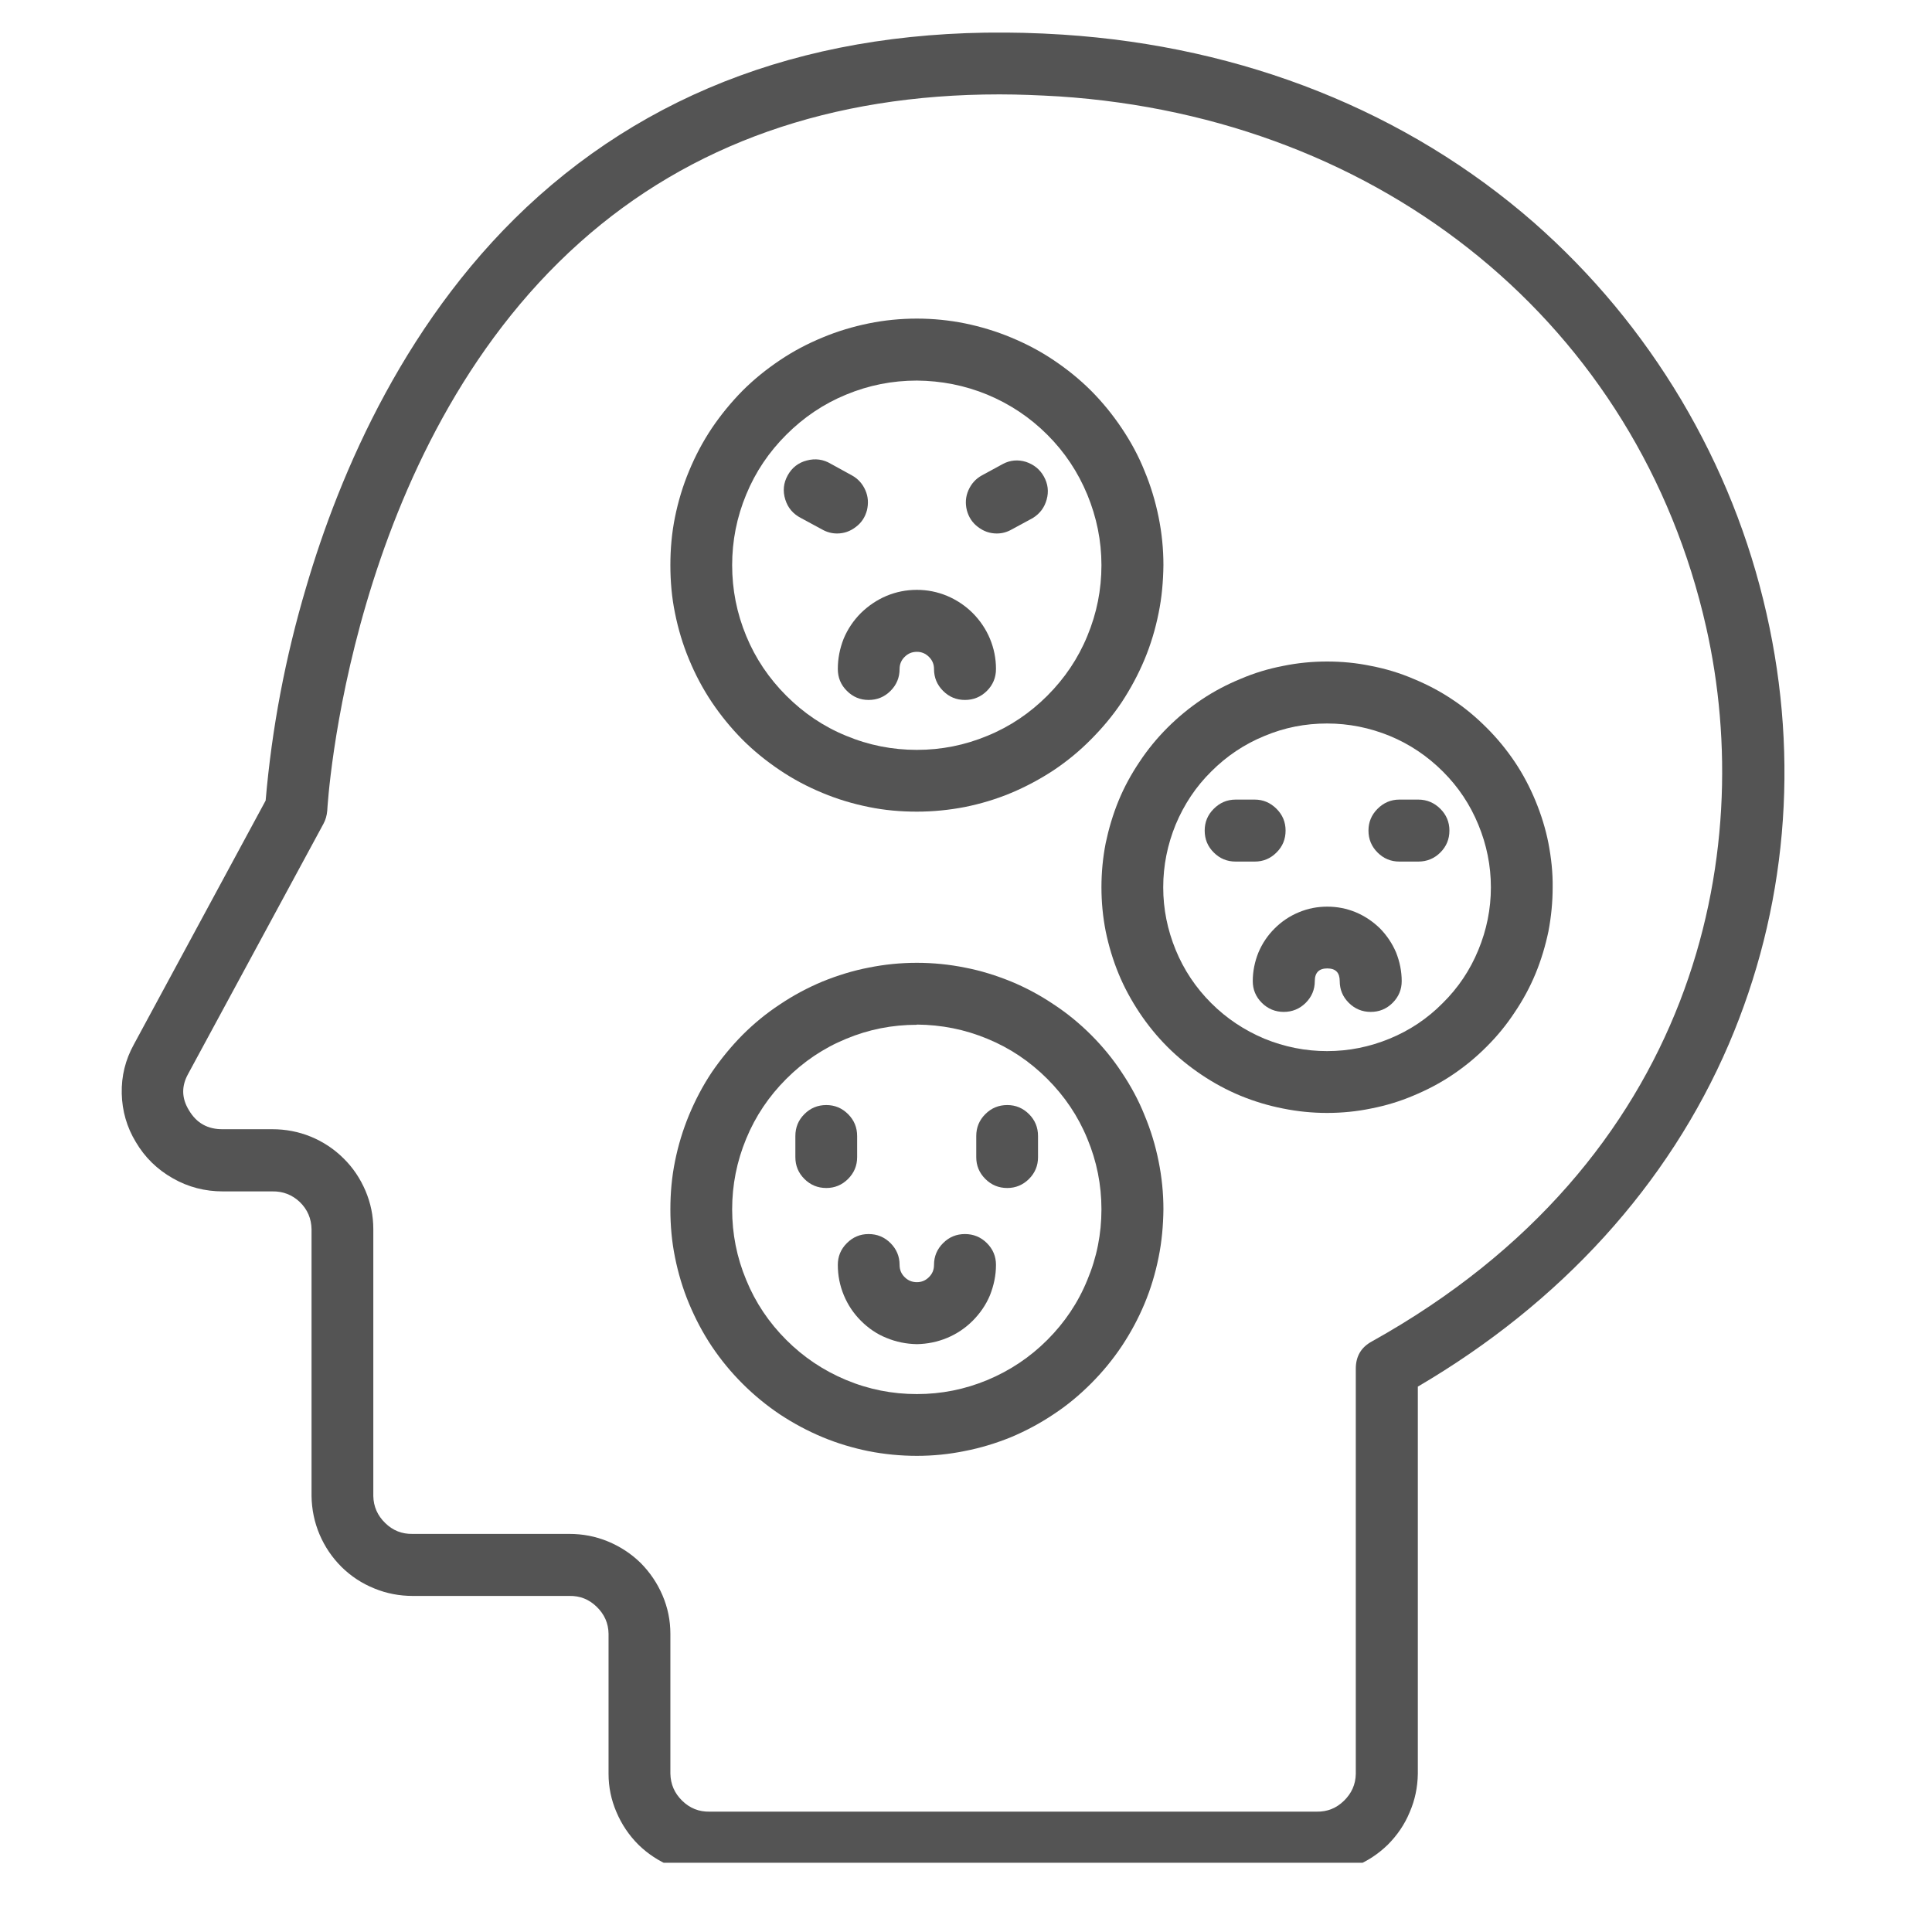
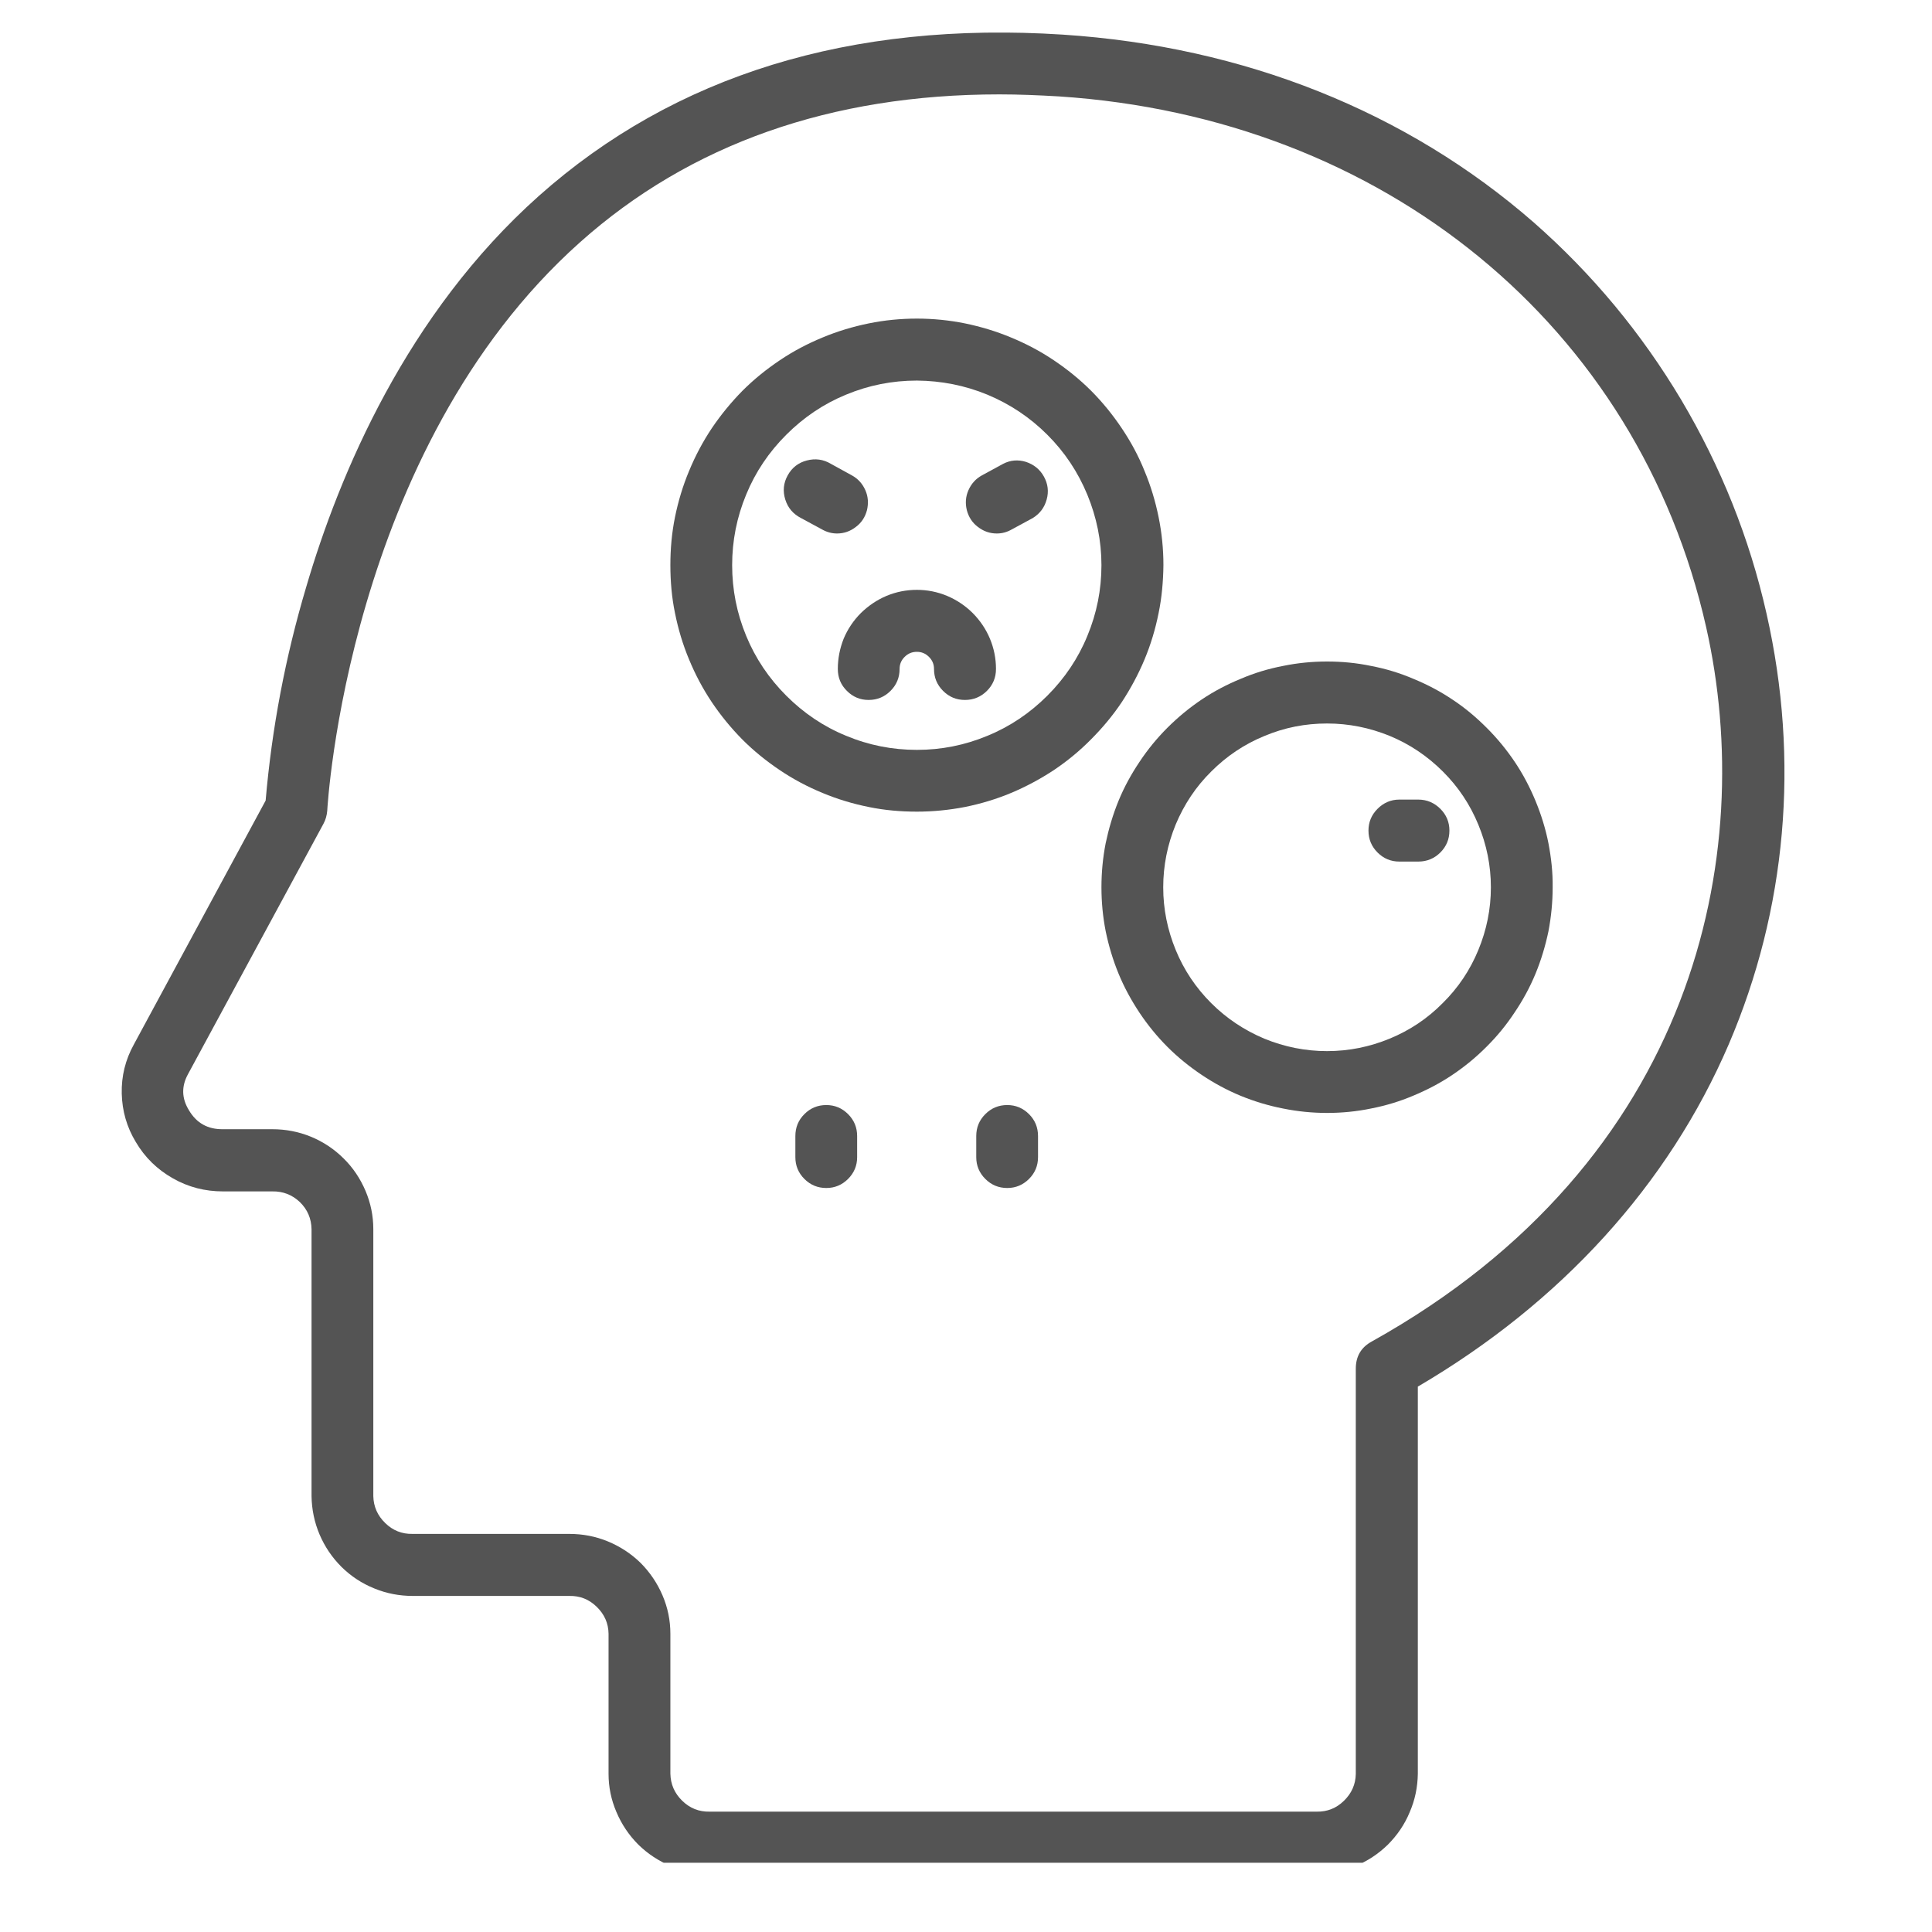
<svg xmlns="http://www.w3.org/2000/svg" width="50" zoomAndPan="magnify" viewBox="0 0 37.5 37.5" height="50" preserveAspectRatio="xMidYMid meet" version="1.0">
  <defs>
    <clipPath id="94492eb242">
      <path d="M 2.352 0.633 L 34.918 0.633 L 34.918 36.156 L 2.352 36.156 Z M 2.352 0.633 " clip-rule="nonzero" />
    </clipPath>
  </defs>
  <g clip-path="url(#94492eb242)">
    <path fill="#545454" d="M 25.555 36.367 L 13.773 36.367 C 13.516 36.367 13.266 36.32 13.027 36.223 C 12.789 36.125 12.574 35.984 12.391 35.805 C 12.207 35.621 12.066 35.41 11.965 35.172 C 11.863 34.934 11.812 34.688 11.812 34.43 L 11.812 31.711 C 11.809 31.504 11.73 31.332 11.582 31.188 C 11.434 31.043 11.258 30.973 11.051 30.977 L 8.012 30.977 C 7.754 30.977 7.504 30.93 7.266 30.832 C 7.023 30.734 6.812 30.594 6.629 30.414 C 6.445 30.23 6.305 30.023 6.203 29.785 C 6.102 29.547 6.051 29.297 6.047 29.039 L 6.047 23.859 C 6.043 23.652 5.969 23.477 5.82 23.332 C 5.672 23.191 5.492 23.121 5.285 23.125 L 4.328 23.125 C 3.98 23.125 3.656 23.043 3.355 22.871 C 3.051 22.699 2.812 22.465 2.637 22.168 C 2.461 21.879 2.371 21.562 2.363 21.227 C 2.355 20.887 2.434 20.57 2.598 20.273 L 5.156 15.539 C 5.277 14.133 5.539 12.754 5.941 11.402 C 6.586 9.199 7.895 6.09 10.457 3.805 C 13.094 1.457 16.512 0.406 20.629 0.672 C 24.148 0.902 27.309 2.168 29.773 4.32 C 30.91 5.32 31.859 6.465 32.633 7.762 C 33.402 9.059 33.957 10.441 34.289 11.914 C 34.934 14.766 34.676 17.652 33.555 20.27 C 32.383 22.996 30.301 25.285 27.52 26.914 L 27.52 34.43 C 27.516 34.688 27.465 34.938 27.363 35.172 C 27.266 35.41 27.121 35.621 26.938 35.805 C 26.754 35.984 26.543 36.125 26.301 36.223 C 26.062 36.32 25.812 36.367 25.555 36.367 Z M 19.398 1.832 C 16.129 1.832 13.395 2.797 11.262 4.699 C 6.742 8.727 6.355 15.668 6.352 15.734 C 6.344 15.828 6.32 15.914 6.277 15.992 L 3.652 20.844 C 3.52 21.082 3.523 21.316 3.668 21.551 C 3.816 21.801 4.035 21.922 4.328 21.918 L 5.285 21.918 C 5.543 21.918 5.793 21.965 6.031 22.062 C 6.27 22.16 6.484 22.301 6.668 22.484 C 6.852 22.664 6.992 22.875 7.094 23.113 C 7.195 23.352 7.246 23.598 7.246 23.859 L 7.246 29.039 C 7.25 29.242 7.328 29.418 7.477 29.562 C 7.625 29.707 7.801 29.777 8.008 29.773 L 11.051 29.773 C 11.309 29.773 11.559 29.82 11.797 29.918 C 12.035 30.016 12.25 30.156 12.434 30.336 C 12.617 30.52 12.758 30.73 12.859 30.965 C 12.961 31.203 13.012 31.453 13.012 31.711 L 13.012 34.426 C 13.016 34.633 13.094 34.809 13.242 34.953 C 13.391 35.098 13.566 35.168 13.773 35.164 L 25.555 35.164 C 25.762 35.168 25.938 35.098 26.086 34.953 C 26.234 34.809 26.312 34.637 26.316 34.43 L 26.316 26.566 C 26.316 26.328 26.418 26.152 26.625 26.039 C 32.922 22.531 34.109 16.578 33.117 12.176 C 31.801 6.332 26.867 2.285 20.551 1.871 C 20.156 1.848 19.773 1.832 19.398 1.832 Z M 5.746 15.707 Z M 5.746 15.707 " fill-opacity="1" fill-rule="nonzero" />
  </g>
  <path fill="#545454" d="M 17.797 15.754 C 17.48 15.754 17.168 15.727 16.863 15.664 C 16.555 15.602 16.254 15.512 15.965 15.391 C 15.672 15.27 15.398 15.125 15.137 14.949 C 14.875 14.773 14.633 14.578 14.41 14.355 C 14.191 14.133 13.992 13.891 13.816 13.629 C 13.641 13.367 13.496 13.094 13.375 12.801 C 13.254 12.512 13.164 12.211 13.102 11.902 C 13.039 11.598 13.012 11.285 13.012 10.969 C 13.012 10.656 13.039 10.344 13.102 10.035 C 13.164 9.73 13.254 9.43 13.375 9.141 C 13.496 8.848 13.641 8.574 13.816 8.312 C 13.992 8.051 14.191 7.809 14.41 7.586 C 14.633 7.363 14.875 7.168 15.137 6.992 C 15.398 6.816 15.672 6.672 15.965 6.551 C 16.254 6.43 16.555 6.34 16.863 6.277 C 17.168 6.215 17.48 6.184 17.797 6.184 C 18.109 6.184 18.422 6.215 18.73 6.277 C 19.035 6.34 19.336 6.43 19.625 6.551 C 19.918 6.672 20.191 6.816 20.453 6.992 C 20.715 7.168 20.957 7.363 21.18 7.586 C 21.402 7.809 21.598 8.051 21.773 8.312 C 21.949 8.574 22.098 8.848 22.215 9.141 C 22.336 9.43 22.426 9.73 22.488 10.035 C 22.551 10.344 22.582 10.656 22.582 10.969 C 22.578 11.285 22.551 11.598 22.488 11.902 C 22.426 12.211 22.336 12.512 22.215 12.801 C 22.094 13.09 21.945 13.367 21.773 13.629 C 21.598 13.891 21.398 14.129 21.176 14.352 C 20.957 14.574 20.715 14.773 20.453 14.949 C 20.191 15.121 19.914 15.27 19.625 15.391 C 19.336 15.512 19.035 15.602 18.727 15.664 C 18.422 15.723 18.109 15.754 17.797 15.754 Z M 17.797 7.387 C 17.32 7.387 16.863 7.477 16.422 7.66 C 15.984 7.84 15.598 8.102 15.262 8.438 C 14.926 8.773 14.664 9.16 14.484 9.598 C 14.301 10.039 14.211 10.496 14.211 10.969 C 14.211 11.445 14.301 11.902 14.484 12.344 C 14.664 12.781 14.926 13.168 15.262 13.504 C 15.598 13.84 15.984 14.102 16.422 14.281 C 16.863 14.465 17.32 14.555 17.797 14.555 C 18.27 14.555 18.727 14.465 19.168 14.281 C 19.605 14.102 19.992 13.84 20.328 13.504 C 20.664 13.168 20.926 12.781 21.105 12.344 C 21.289 11.902 21.379 11.445 21.379 10.969 C 21.379 10.496 21.285 10.039 21.105 9.602 C 20.922 9.16 20.664 8.773 20.328 8.438 C 19.992 8.102 19.605 7.844 19.164 7.66 C 18.727 7.48 18.27 7.391 17.797 7.387 Z M 17.797 7.387 " fill-opacity="1" fill-rule="nonzero" />
  <path fill="#545454" d="M 16.246 10.355 C 16.145 10.355 16.047 10.328 15.957 10.277 L 15.547 10.055 C 15.395 9.977 15.293 9.859 15.242 9.695 C 15.191 9.531 15.207 9.375 15.289 9.227 C 15.371 9.078 15.496 8.98 15.66 8.938 C 15.824 8.895 15.98 8.914 16.129 9.004 L 16.535 9.227 C 16.656 9.293 16.742 9.391 16.797 9.516 C 16.852 9.641 16.859 9.77 16.828 9.902 C 16.793 10.035 16.723 10.145 16.613 10.227 C 16.504 10.312 16.383 10.355 16.246 10.355 Z M 16.246 10.355 " fill-opacity="1" fill-rule="nonzero" />
  <path fill="#545454" d="M 19.348 10.355 C 19.211 10.355 19.09 10.312 18.98 10.227 C 18.871 10.145 18.801 10.035 18.766 9.902 C 18.734 9.77 18.742 9.641 18.797 9.516 C 18.852 9.391 18.938 9.293 19.059 9.227 L 19.469 9.004 C 19.609 8.93 19.762 8.918 19.914 8.965 C 20.066 9.016 20.184 9.109 20.262 9.25 C 20.34 9.391 20.359 9.539 20.316 9.695 C 20.273 9.852 20.184 9.969 20.047 10.055 L 19.637 10.277 C 19.547 10.328 19.453 10.355 19.348 10.355 Z M 19.348 10.355 " fill-opacity="1" fill-rule="nonzero" />
  <path fill="#545454" d="M 18.73 13.586 C 18.562 13.586 18.422 13.527 18.305 13.41 C 18.188 13.293 18.129 13.152 18.129 12.984 C 18.129 12.895 18.098 12.816 18.031 12.75 C 17.965 12.684 17.887 12.652 17.797 12.652 C 17.703 12.652 17.625 12.684 17.559 12.75 C 17.492 12.816 17.461 12.895 17.461 12.984 C 17.461 13.152 17.402 13.293 17.285 13.41 C 17.168 13.527 17.027 13.586 16.859 13.586 C 16.695 13.586 16.555 13.527 16.438 13.41 C 16.32 13.293 16.262 13.152 16.262 12.984 C 16.262 12.781 16.301 12.586 16.375 12.398 C 16.453 12.211 16.566 12.043 16.711 11.898 C 16.855 11.758 17.02 11.645 17.207 11.566 C 17.395 11.488 17.59 11.449 17.797 11.449 C 18 11.449 18.195 11.488 18.383 11.566 C 18.57 11.645 18.738 11.758 18.879 11.898 C 19.023 12.043 19.137 12.211 19.215 12.398 C 19.293 12.586 19.332 12.781 19.332 12.984 C 19.332 13.152 19.273 13.293 19.156 13.41 C 19.039 13.527 18.895 13.586 18.73 13.586 Z M 18.73 13.586 " fill-opacity="1" fill-rule="nonzero" />
-   <path fill="#545454" d="M 17.797 28.258 C 17.48 28.258 17.168 28.227 16.863 28.168 C 16.555 28.105 16.254 28.016 15.965 27.895 C 15.672 27.773 15.398 27.625 15.137 27.453 C 14.875 27.277 14.633 27.078 14.41 26.855 C 14.188 26.633 13.992 26.395 13.816 26.133 C 13.641 25.871 13.496 25.594 13.375 25.305 C 13.254 25.016 13.164 24.715 13.102 24.406 C 13.039 24.098 13.012 23.785 13.012 23.473 C 13.012 23.16 13.039 22.848 13.102 22.539 C 13.164 22.23 13.254 21.934 13.375 21.641 C 13.496 21.352 13.641 21.074 13.816 20.812 C 13.992 20.555 14.191 20.312 14.41 20.09 C 14.633 19.867 14.875 19.668 15.137 19.496 C 15.398 19.32 15.676 19.172 15.965 19.051 C 16.254 18.934 16.555 18.84 16.863 18.781 C 17.172 18.719 17.48 18.688 17.797 18.688 C 18.109 18.688 18.422 18.719 18.73 18.781 C 19.039 18.84 19.336 18.934 19.625 19.051 C 19.918 19.172 20.191 19.32 20.453 19.496 C 20.715 19.668 20.957 19.867 21.18 20.09 C 21.402 20.312 21.602 20.555 21.773 20.816 C 21.949 21.078 22.098 21.352 22.215 21.645 C 22.336 21.934 22.426 22.23 22.488 22.539 C 22.551 22.848 22.582 23.16 22.582 23.473 C 22.578 23.789 22.551 24.098 22.488 24.406 C 22.426 24.715 22.336 25.016 22.215 25.305 C 22.094 25.594 21.945 25.871 21.773 26.129 C 21.598 26.391 21.398 26.633 21.176 26.855 C 20.953 27.078 20.715 27.277 20.453 27.449 C 20.191 27.625 19.914 27.773 19.625 27.895 C 19.336 28.012 19.035 28.105 18.727 28.164 C 18.422 28.227 18.109 28.258 17.797 28.258 Z M 17.797 19.891 C 17.32 19.891 16.863 19.98 16.422 20.164 C 15.984 20.344 15.598 20.605 15.262 20.941 C 14.926 21.277 14.664 21.664 14.484 22.102 C 14.301 22.543 14.211 23 14.211 23.473 C 14.211 23.949 14.301 24.406 14.484 24.844 C 14.664 25.285 14.926 25.672 15.262 26.008 C 15.598 26.344 15.984 26.602 16.422 26.785 C 16.863 26.969 17.32 27.059 17.797 27.059 C 18.27 27.059 18.727 26.969 19.168 26.785 C 19.605 26.602 19.992 26.344 20.328 26.008 C 20.664 25.672 20.926 25.285 21.105 24.844 C 21.289 24.406 21.379 23.949 21.379 23.473 C 21.379 23 21.289 22.543 21.105 22.102 C 20.926 21.664 20.664 21.277 20.328 20.941 C 19.992 20.605 19.605 20.344 19.168 20.164 C 18.727 19.98 18.27 19.891 17.797 19.887 Z M 17.797 19.891 " fill-opacity="1" fill-rule="nonzero" />
  <path fill="#545454" d="M 16.039 23.059 C 15.871 23.059 15.73 23 15.613 22.883 C 15.496 22.766 15.438 22.625 15.438 22.461 L 15.438 22.051 C 15.438 21.883 15.496 21.742 15.613 21.625 C 15.73 21.508 15.871 21.449 16.039 21.449 C 16.203 21.449 16.344 21.508 16.461 21.625 C 16.578 21.742 16.637 21.883 16.637 22.051 L 16.637 22.461 C 16.637 22.625 16.578 22.766 16.461 22.883 C 16.344 23 16.203 23.059 16.039 23.059 Z M 16.039 23.059 " fill-opacity="1" fill-rule="nonzero" />
  <path fill="#545454" d="M 19.551 23.059 C 19.383 23.059 19.242 23 19.125 22.883 C 19.008 22.766 18.949 22.625 18.949 22.461 L 18.949 22.051 C 18.949 21.883 19.008 21.742 19.125 21.625 C 19.242 21.508 19.383 21.449 19.551 21.449 C 19.715 21.449 19.855 21.508 19.973 21.625 C 20.09 21.742 20.148 21.883 20.148 22.051 L 20.148 22.461 C 20.148 22.625 20.09 22.766 19.973 22.883 C 19.855 23 19.715 23.059 19.551 23.059 Z M 19.551 23.059 " fill-opacity="1" fill-rule="nonzero" />
-   <path fill="#545454" d="M 17.797 26.09 C 17.59 26.086 17.395 26.047 17.207 25.969 C 17.02 25.895 16.855 25.781 16.711 25.637 C 16.566 25.492 16.457 25.328 16.379 25.141 C 16.301 24.953 16.262 24.758 16.262 24.551 C 16.262 24.387 16.32 24.246 16.438 24.129 C 16.555 24.012 16.695 23.953 16.859 23.953 C 17.027 23.953 17.168 24.012 17.285 24.129 C 17.402 24.246 17.461 24.387 17.461 24.551 C 17.461 24.645 17.492 24.723 17.559 24.789 C 17.625 24.855 17.703 24.887 17.797 24.887 C 17.887 24.887 17.965 24.855 18.031 24.789 C 18.098 24.723 18.129 24.645 18.129 24.551 C 18.129 24.387 18.188 24.246 18.305 24.129 C 18.422 24.012 18.562 23.953 18.73 23.953 C 18.895 23.953 19.039 24.012 19.156 24.129 C 19.273 24.246 19.332 24.387 19.332 24.551 C 19.332 24.758 19.289 24.953 19.215 25.141 C 19.137 25.328 19.023 25.492 18.879 25.637 C 18.734 25.781 18.57 25.891 18.383 25.969 C 18.195 26.047 18 26.086 17.797 26.09 Z M 17.797 26.09 " fill-opacity="1" fill-rule="nonzero" />
  <path fill="#545454" d="M 25.758 21.602 C 25.473 21.602 25.188 21.574 24.902 21.516 C 24.621 21.461 24.348 21.379 24.082 21.27 C 23.816 21.16 23.562 21.023 23.324 20.863 C 23.086 20.703 22.863 20.523 22.66 20.32 C 22.457 20.117 22.277 19.895 22.117 19.656 C 21.957 19.414 21.82 19.164 21.711 18.898 C 21.602 18.633 21.52 18.359 21.461 18.074 C 21.406 17.793 21.379 17.508 21.379 17.223 C 21.379 16.934 21.406 16.648 21.461 16.367 C 21.52 16.086 21.602 15.809 21.711 15.543 C 21.82 15.277 21.957 15.027 22.117 14.789 C 22.277 14.547 22.457 14.328 22.66 14.125 C 22.863 13.922 23.086 13.738 23.324 13.578 C 23.562 13.418 23.816 13.285 24.082 13.176 C 24.348 13.062 24.621 12.98 24.902 12.926 C 25.188 12.867 25.473 12.84 25.758 12.84 C 26.047 12.84 26.332 12.867 26.613 12.926 C 26.895 12.98 27.168 13.062 27.434 13.176 C 27.699 13.285 27.953 13.418 28.191 13.578 C 28.434 13.738 28.652 13.922 28.855 14.125 C 29.059 14.328 29.242 14.551 29.402 14.789 C 29.562 15.027 29.695 15.281 29.805 15.547 C 29.914 15.812 30 16.086 30.055 16.367 C 30.109 16.648 30.141 16.934 30.137 17.223 C 30.137 17.512 30.109 17.793 30.055 18.078 C 29.996 18.359 29.914 18.633 29.805 18.898 C 29.695 19.164 29.559 19.414 29.398 19.652 C 29.238 19.895 29.059 20.113 28.855 20.316 C 28.652 20.52 28.43 20.703 28.191 20.863 C 27.953 21.023 27.699 21.156 27.434 21.266 C 27.168 21.379 26.895 21.461 26.613 21.516 C 26.332 21.574 26.047 21.602 25.758 21.602 Z M 25.758 14.043 C 25.336 14.043 24.934 14.121 24.543 14.285 C 24.152 14.445 23.809 14.676 23.512 14.973 C 23.211 15.27 22.984 15.613 22.82 16.004 C 22.66 16.395 22.578 16.801 22.578 17.223 C 22.578 17.645 22.66 18.047 22.82 18.438 C 22.98 18.828 23.211 19.172 23.508 19.469 C 23.809 19.77 24.152 19.996 24.539 20.16 C 24.93 20.32 25.336 20.402 25.758 20.402 C 26.18 20.402 26.586 20.32 26.973 20.16 C 27.363 20 27.707 19.77 28.004 19.469 C 28.305 19.172 28.535 18.828 28.695 18.438 C 28.855 18.051 28.938 17.645 28.938 17.223 C 28.938 16.801 28.855 16.395 28.695 16.008 C 28.535 15.617 28.305 15.273 28.008 14.977 C 27.707 14.676 27.363 14.445 26.977 14.285 C 26.586 14.125 26.18 14.043 25.758 14.043 Z M 25.758 14.043 " fill-opacity="1" fill-rule="nonzero" />
-   <path fill="#545454" d="M 24.355 16.723 L 23.984 16.723 C 23.816 16.723 23.676 16.664 23.559 16.547 C 23.441 16.43 23.383 16.289 23.383 16.121 C 23.383 15.957 23.441 15.816 23.559 15.699 C 23.676 15.582 23.816 15.52 23.984 15.52 L 24.355 15.52 C 24.52 15.52 24.66 15.582 24.777 15.699 C 24.895 15.816 24.953 15.957 24.953 16.121 C 24.953 16.289 24.895 16.43 24.777 16.547 C 24.66 16.664 24.52 16.723 24.355 16.723 Z M 24.355 16.723 " fill-opacity="1" fill-rule="nonzero" />
  <path fill="#545454" d="M 27.531 16.723 L 27.16 16.723 C 26.996 16.723 26.855 16.664 26.738 16.547 C 26.621 16.43 26.562 16.289 26.562 16.121 C 26.562 15.957 26.621 15.816 26.738 15.699 C 26.855 15.582 26.996 15.52 27.16 15.52 L 27.531 15.52 C 27.695 15.52 27.84 15.582 27.957 15.699 C 28.074 15.816 28.133 15.957 28.133 16.121 C 28.133 16.289 28.074 16.43 27.957 16.547 C 27.84 16.664 27.695 16.723 27.531 16.723 Z M 27.531 16.723 " fill-opacity="1" fill-rule="nonzero" />
-   <path fill="#545454" d="M 26.605 19.641 C 26.441 19.641 26.297 19.582 26.18 19.465 C 26.062 19.348 26.004 19.207 26.004 19.043 C 26.004 18.879 25.926 18.797 25.762 18.797 C 25.602 18.797 25.52 18.879 25.52 19.043 C 25.52 19.207 25.461 19.348 25.344 19.465 C 25.227 19.582 25.082 19.641 24.918 19.641 C 24.754 19.641 24.609 19.582 24.492 19.465 C 24.375 19.348 24.316 19.207 24.316 19.043 C 24.316 18.852 24.355 18.664 24.426 18.488 C 24.5 18.312 24.605 18.156 24.742 18.02 C 24.875 17.887 25.031 17.781 25.211 17.707 C 25.387 17.633 25.57 17.598 25.762 17.598 C 25.953 17.598 26.137 17.633 26.316 17.707 C 26.492 17.781 26.648 17.887 26.785 18.02 C 26.918 18.156 27.023 18.312 27.098 18.488 C 27.168 18.664 27.207 18.852 27.207 19.043 C 27.207 19.207 27.148 19.348 27.031 19.465 C 26.914 19.582 26.773 19.641 26.605 19.641 Z M 26.605 19.641 " fill-opacity="1" fill-rule="nonzero" />
</svg>